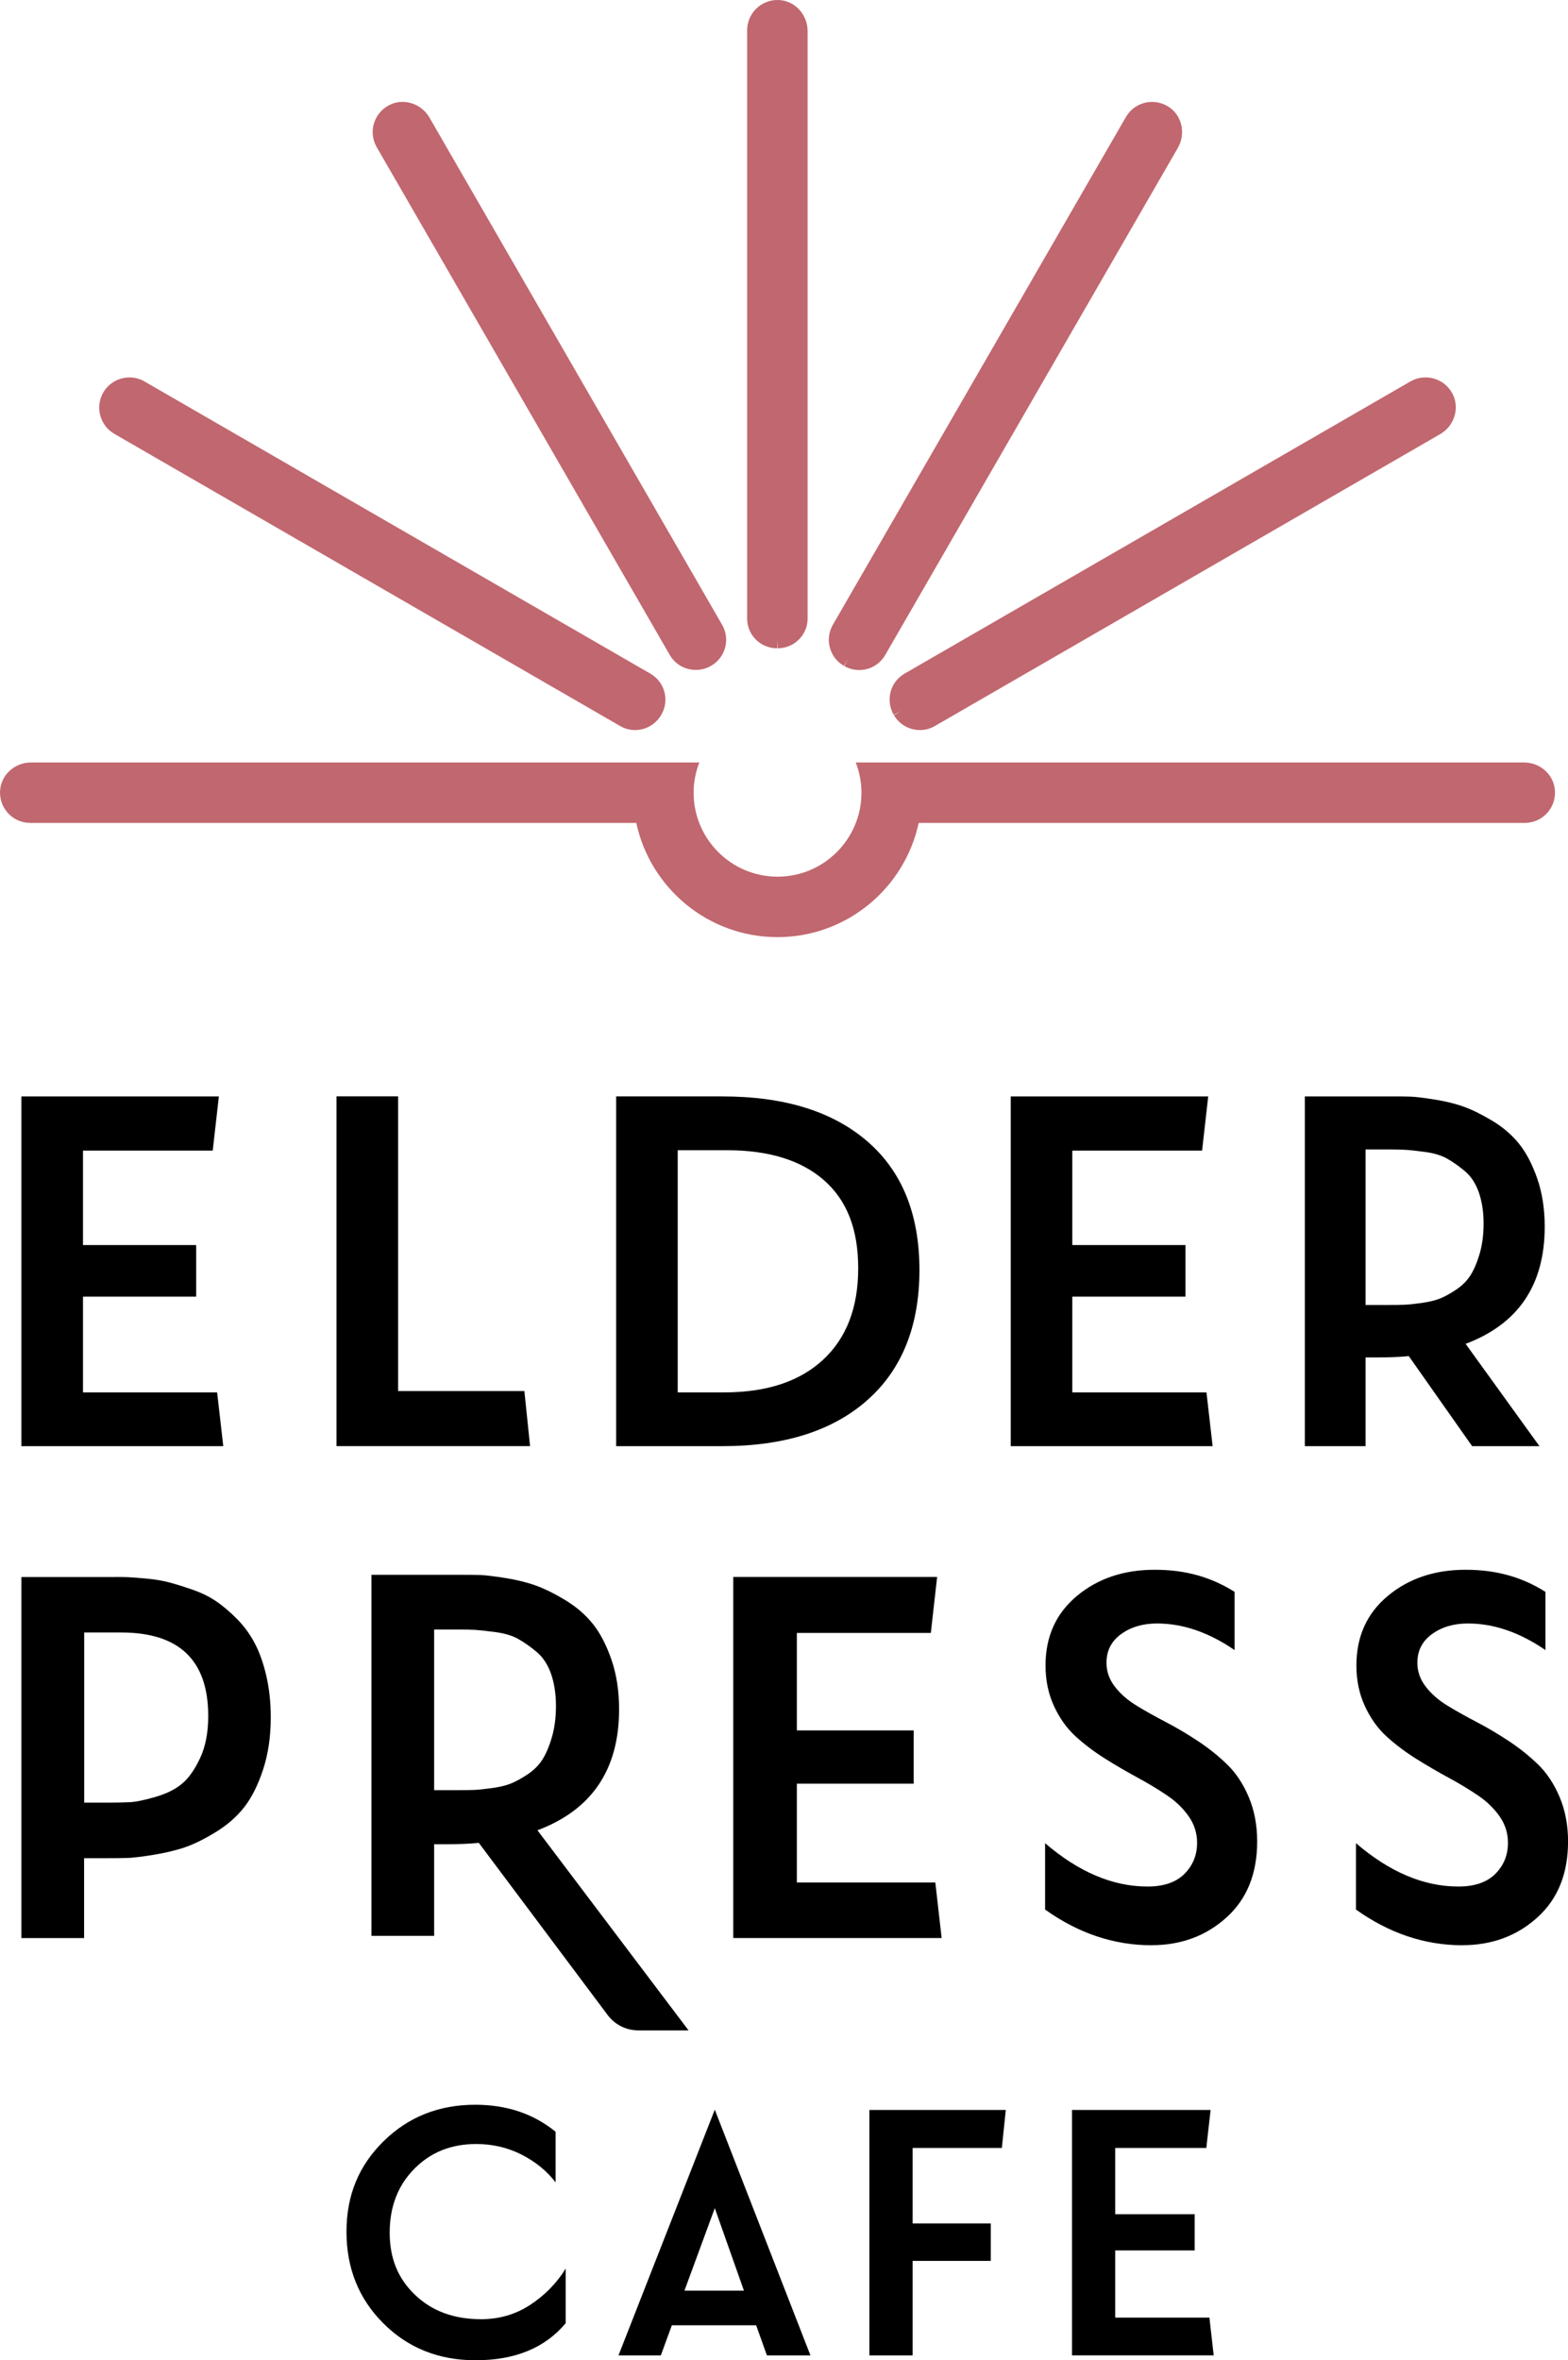
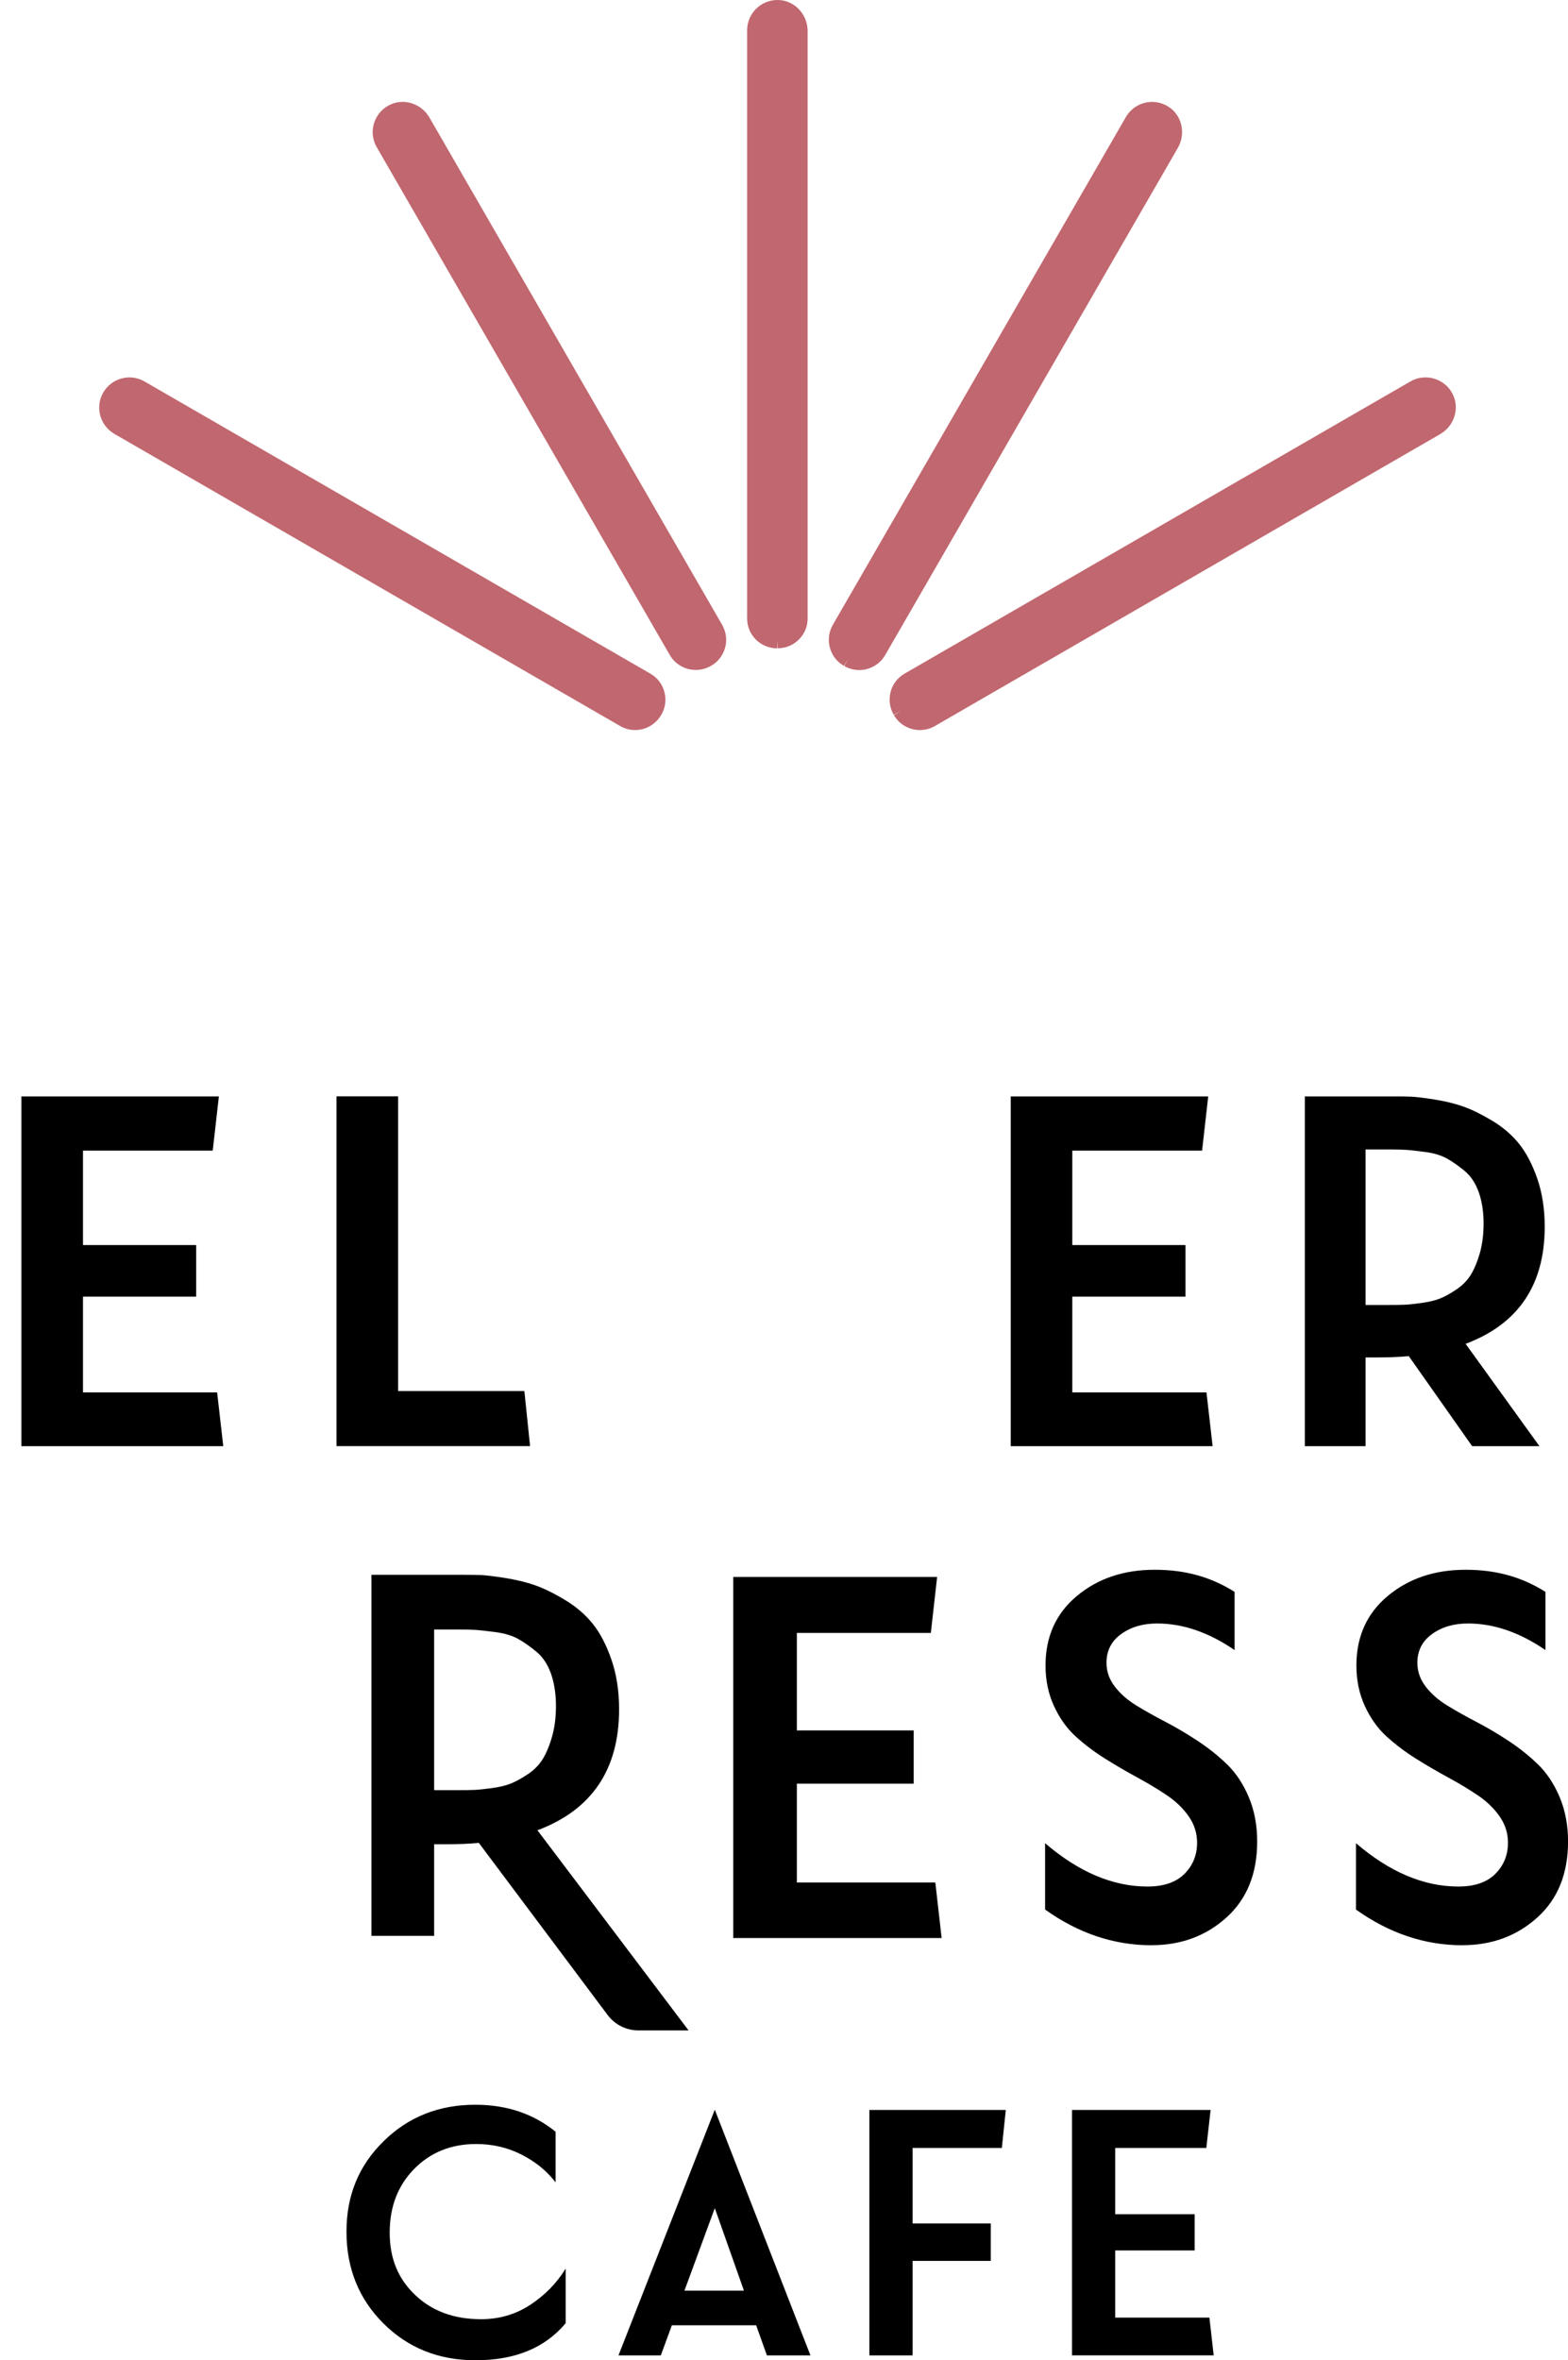
<svg xmlns="http://www.w3.org/2000/svg" viewBox="0 0 288.86 434.61" id="Layer_1">
  <defs>
    <style>.cls-1{fill:#c1676f;}</style>
  </defs>
-   <path d="M286.4,145.09c-.42-2.68-2.83-4.69-5.62-4.69h-123.13c.67,1.73,1.05,3.6,1.05,5.57,0,8.53-6.94,15.46-15.46,15.46s-15.46-6.94-15.46-15.46c0-1.96.38-3.84,1.05-5.57H5.69c-2.79,0-5.21,2.02-5.62,4.69-.25,1.62.21,3.25,1.27,4.49,1.06,1.24,2.6,1.95,4.23,1.95h111.65c2.57,12,13.25,21.03,26.01,21.03s23.44-9.03,26.01-21.03h111.66c1.62,0,3.17-.71,4.23-1.95,1.06-1.24,1.52-2.87,1.27-4.49Z" class="cls-1" />
  <path d="M155.48,122.61l.74-1.3-.67,1.34c.86.49,1.8.73,2.73.73,1.91,0,3.77-.99,4.79-2.76l53.91-93.38c1.43-2.49.86-5.63-1.34-7.32-1.28-.98-2.91-1.36-4.48-1.05-1.58.31-2.94,1.29-3.74,2.67l-53.99,93.51c-.74,1.28-.94,2.78-.55,4.21.39,1.43,1.31,2.62,2.6,3.35Z" class="cls-1" />
  <path d="M164.07,127.42c-.38,1.43-.17,2.93.58,4.21l1.29-.76-1.25.83c1.02,1.75,2.87,2.73,4.78,2.73.94,0,1.89-.24,2.75-.74l93.09-53.75c2.42-1.4,3.5-4.35,2.52-6.88-.59-1.53-1.81-2.71-3.35-3.25-1.54-.54-3.23-.39-4.64.42l-93.2,53.81c-1.28.74-2.2,1.94-2.58,3.37Z" class="cls-1" />
  <path d="M143.18,119.37h0v-1.5s.08,1.5.08,1.5h0c1.49,0,2.88-.57,3.92-1.62,1.03-1.03,1.6-2.39,1.6-3.85V5.72c0-2.82-2.03-5.25-4.73-5.66-1.61-.24-3.24.23-4.47,1.29-1.23,1.06-1.94,2.6-1.94,4.22v108.34c0,1.45.57,2.82,1.6,3.85,1.04,1.04,2.44,1.62,3.92,1.62Z" class="cls-1" />
  <path d="M21.05,79.88h0s93.2,53.81,93.2,53.81c.86.5,1.81.74,2.74.74,1.91,0,3.78-1,4.83-2.8.75-1.28.96-2.78.58-4.21-.38-1.43-1.29-2.63-2.58-3.37L26.62,70.24c-1.28-.74-2.78-.94-4.22-.55-1.44.39-2.64,1.31-3.38,2.59-.74,1.28-.94,2.78-.55,4.22s1.31,2.64,2.59,3.38Z" class="cls-1" />
  <path d="M123.39,120.61c1.02,1.76,2.86,2.75,4.78,2.75.95,0,1.92-.24,2.81-.75,1.29-.73,2.21-1.92,2.6-3.35.39-1.43.19-2.92-.55-4.21L79.12,21.66c-1.41-2.45-4.39-3.53-6.92-2.53-1.51.6-2.69,1.82-3.23,3.35-.54,1.54-.38,3.22.43,4.62l53.99,93.51Z" class="cls-1" />
  <path d="M15.29,256.39h24.71l1.13,9.9H3.94v-64.4h36.38l-1.13,9.98H15.29v17.39h20.85v9.5H15.29v17.63Z" />
  <path d="M73.34,256.14h23.26l1.05,10.14h-35.66v-64.4h11.35v54.25Z" />
-   <path d="M133.07,201.89c11.43,0,20.34,2.76,26.73,8.29,6.39,5.53,9.58,13.42,9.58,23.67s-3.19,18.29-9.58,23.95c-6.39,5.66-15.29,8.49-26.73,8.49h-19.56v-64.4h19.56ZM124.86,256.39h8.53c7.83,0,13.91-2,18.23-6,4.32-4,6.48-9.62,6.48-16.86s-2.11-12.54-6.32-16.22c-4.21-3.68-10.16-5.51-17.83-5.51h-9.1v44.6Z" />
  <path d="M197.55,256.39h24.71l1.13,9.9h-37.19v-64.4h36.38l-1.13,9.98h-23.91v17.39h20.85v9.5h-20.85v17.63Z" />
  <path d="M284.57,225.88c0,10.73-4.86,17.92-14.57,21.57l13.6,18.84h-12.4l-11.67-16.58c-1.66.16-3.54.24-5.63.24h-2.33v16.34h-11.19v-64.4h16.58c1.07,0,2.04.01,2.9.04.86.03,2.31.2,4.35.52,2.04.32,3.85.76,5.43,1.33,1.58.56,3.35,1.44,5.31,2.62,1.96,1.18,3.59,2.59,4.91,4.23,1.31,1.64,2.43,3.77,3.34,6.4.91,2.63,1.37,5.58,1.37,8.85ZM251.57,211.63v28.66h4.35c1.18,0,2.12-.01,2.82-.04.7-.03,1.73-.13,3.1-.32,1.37-.19,2.5-.46,3.38-.8.89-.35,1.89-.9,3.02-1.65,1.13-.75,2.01-1.64,2.66-2.66.64-1.02,1.21-2.35,1.69-3.98.48-1.64.72-3.5.72-5.59s-.3-4.05-.89-5.72c-.59-1.66-1.45-2.96-2.58-3.9-1.13-.94-2.21-1.7-3.26-2.29-1.05-.59-2.36-.99-3.94-1.21-1.58-.21-2.79-.35-3.62-.4-.83-.05-1.89-.08-3.18-.08h-4.27Z" />
-   <path d="M21.23,290.38c.94,0,1.74.01,2.41.04.67.03,1.76.11,3.28.25,1.52.14,2.88.36,4.07.66,1.19.31,2.63.75,4.32,1.33,1.69.58,3.16,1.29,4.4,2.12,1.25.83,2.53,1.91,3.86,3.24,1.33,1.33,2.44,2.83,3.32,4.49.89,1.66,1.61,3.67,2.16,6.03.55,2.36.83,4.92.83,7.69,0,3.55-.47,6.75-1.41,9.6-.94,2.85-2.09,5.15-3.45,6.9-1.36,1.75-3.09,3.27-5.19,4.57-2.11,1.3-4,2.24-5.69,2.83-1.69.58-3.64,1.05-5.86,1.41-2.22.36-3.84.55-4.86.58-1.03.03-2.2.04-3.53.04h-4.4v14.71H3.94v-66.48h17.29ZM15.49,331.93h4.24c1.66,0,3.05-.03,4.16-.08,1.11-.05,2.67-.37,4.7-.96,2.02-.58,3.66-1.38,4.9-2.41,1.25-1.02,2.37-2.6,3.37-4.74,1-2.13,1.5-4.72,1.5-7.77,0-10.25-5.35-15.37-16.04-15.37h-6.81v31.33Z" />
  <path d="M114.05,314.75c0,11.08-5.02,18.51-15.04,22.27l27.84,36.85h-9.24c-2.24,0-4.34-1.05-5.68-2.85l-23.72-31.68c-1.72.17-3.66.25-5.82.25h-2.41v16.87h-11.55v-66.48h17.12c1.11,0,2.1.01,2.99.04.89.03,2.38.21,4.49.54,2.1.33,3.97.79,5.61,1.37,1.63.58,3.46,1.48,5.48,2.7,2.02,1.22,3.71,2.67,5.07,4.36,1.36,1.69,2.51,3.89,3.45,6.61.94,2.72,1.41,5.76,1.41,9.14ZM79.98,300.04v29.59h4.49c1.22,0,2.19-.01,2.91-.04.72-.03,1.79-.14,3.2-.33,1.41-.19,2.58-.47,3.49-.83.91-.36,1.95-.93,3.12-1.7,1.16-.78,2.08-1.69,2.74-2.74.66-1.05,1.25-2.42,1.74-4.11.5-1.69.75-3.62.75-5.78s-.31-4.18-.91-5.9c-.61-1.72-1.5-3.06-2.66-4.03-1.16-.97-2.29-1.76-3.37-2.37-1.08-.61-2.44-1.02-4.07-1.25-1.64-.22-2.88-.36-3.74-.42-.86-.05-1.95-.08-3.28-.08h-4.4Z" />
  <path d="M146.8,346.64h25.51l1.16,10.22h-38.39v-66.48h37.56l-1.16,10.3h-24.68v17.95h21.52v9.81h-21.52v18.2Z" />
  <path d="M212.14,358.19c-6.93,0-13.46-2.19-19.61-6.57v-12.22c6.2,5.32,12.49,7.98,18.86,7.98,2.99,0,5.26-.78,6.81-2.33,1.55-1.55,2.33-3.46,2.33-5.73,0-1.77-.51-3.39-1.54-4.86-1.03-1.47-2.36-2.76-3.99-3.86-1.64-1.11-3.45-2.2-5.44-3.28-1.99-1.08-3.99-2.24-5.98-3.49-1.99-1.25-3.81-2.62-5.44-4.11-1.64-1.5-2.96-3.37-3.99-5.61-1.03-2.24-1.54-4.72-1.54-7.44,0-5.32,1.92-9.58,5.78-12.8,3.85-3.21,8.63-4.82,14.34-4.82s10.39,1.36,14.71,4.07v10.72c-4.77-3.27-9.53-4.9-14.29-4.9-2.61,0-4.81.65-6.61,1.95-1.8,1.3-2.7,3.06-2.7,5.28,0,1.61.51,3.07,1.54,4.4,1.02,1.33,2.35,2.49,3.99,3.49,1.63,1,3.43,2.01,5.4,3.03,1.97,1.03,3.93,2.19,5.9,3.49,1.97,1.3,3.77,2.74,5.4,4.32,1.63,1.58,2.96,3.59,3.99,6.03,1.02,2.44,1.54,5.15,1.54,8.14,0,5.93-1.88,10.6-5.65,14-3.77,3.41-8.37,5.11-13.8,5.11Z" />
  <path d="M269.41,358.19c-6.93,0-13.46-2.19-19.61-6.57v-12.22c6.2,5.32,12.49,7.98,18.86,7.98,2.99,0,5.26-.78,6.81-2.33,1.55-1.55,2.33-3.46,2.33-5.73,0-1.77-.51-3.39-1.54-4.86-1.03-1.47-2.36-2.76-3.99-3.86-1.64-1.11-3.45-2.2-5.44-3.28s-3.99-2.24-5.98-3.49c-1.99-1.25-3.81-2.62-5.44-4.11-1.64-1.5-2.96-3.37-3.99-5.61-1.03-2.24-1.54-4.72-1.54-7.44,0-5.32,1.92-9.58,5.78-12.8,3.85-3.21,8.63-4.82,14.34-4.82s10.39,1.36,14.71,4.07v10.72c-4.77-3.27-9.53-4.9-14.29-4.9-2.61,0-4.81.65-6.61,1.95-1.8,1.3-2.7,3.06-2.7,5.28,0,1.61.51,3.07,1.54,4.4,1.02,1.33,2.35,2.49,3.99,3.49,1.63,1,3.43,2.01,5.4,3.03,1.97,1.03,3.93,2.19,5.9,3.49,1.97,1.3,3.77,2.74,5.4,4.32,1.63,1.58,2.96,3.59,3.99,6.03,1.02,2.44,1.54,5.15,1.54,8.14,0,5.93-1.88,10.6-5.65,14-3.77,3.41-8.37,5.11-13.8,5.11Z" />
  <path d="M87.61,434.61c-6.78,0-12.44-2.26-16.97-6.78-4.54-4.52-6.81-10.15-6.81-16.89s2.28-12.18,6.83-16.66c4.56-4.48,10.19-6.72,16.89-6.72,5.8,0,10.73,1.66,14.8,4.97v9.32c-1.62-2.11-3.71-3.81-6.27-5.11-2.56-1.3-5.35-1.95-8.36-1.95-4.59,0-8.4,1.52-11.41,4.58-3.01,3.05-4.52,6.97-4.52,11.75s1.56,8.49,4.69,11.47c3.13,2.98,7.17,4.46,12.14,4.46,3.35,0,6.37-.88,9.07-2.65,2.69-1.77,4.87-3.99,6.52-6.67v10.05c-3.8,4.56-9.34,6.83-16.61,6.83Z" />
  <path d="M149.3,433.71h-8.02l-1.98-5.54h-15.53l-2.03,5.54h-7.8l17.74-45.24,17.62,45.24ZM131.68,406.6l-5.59,15.19h10.96l-5.37-15.19Z" />
  <path d="M185.29,388.52l-.73,7h-16.44v13.9h14.4v6.89h-14.4v17.4h-7.96v-45.19h25.13Z" />
  <path d="M205.46,426.76h17.34l.79,6.95h-26.1v-45.19h25.53l-.79,7h-16.78v12.2h14.63v6.67h-14.63v12.37Z" />
</svg>